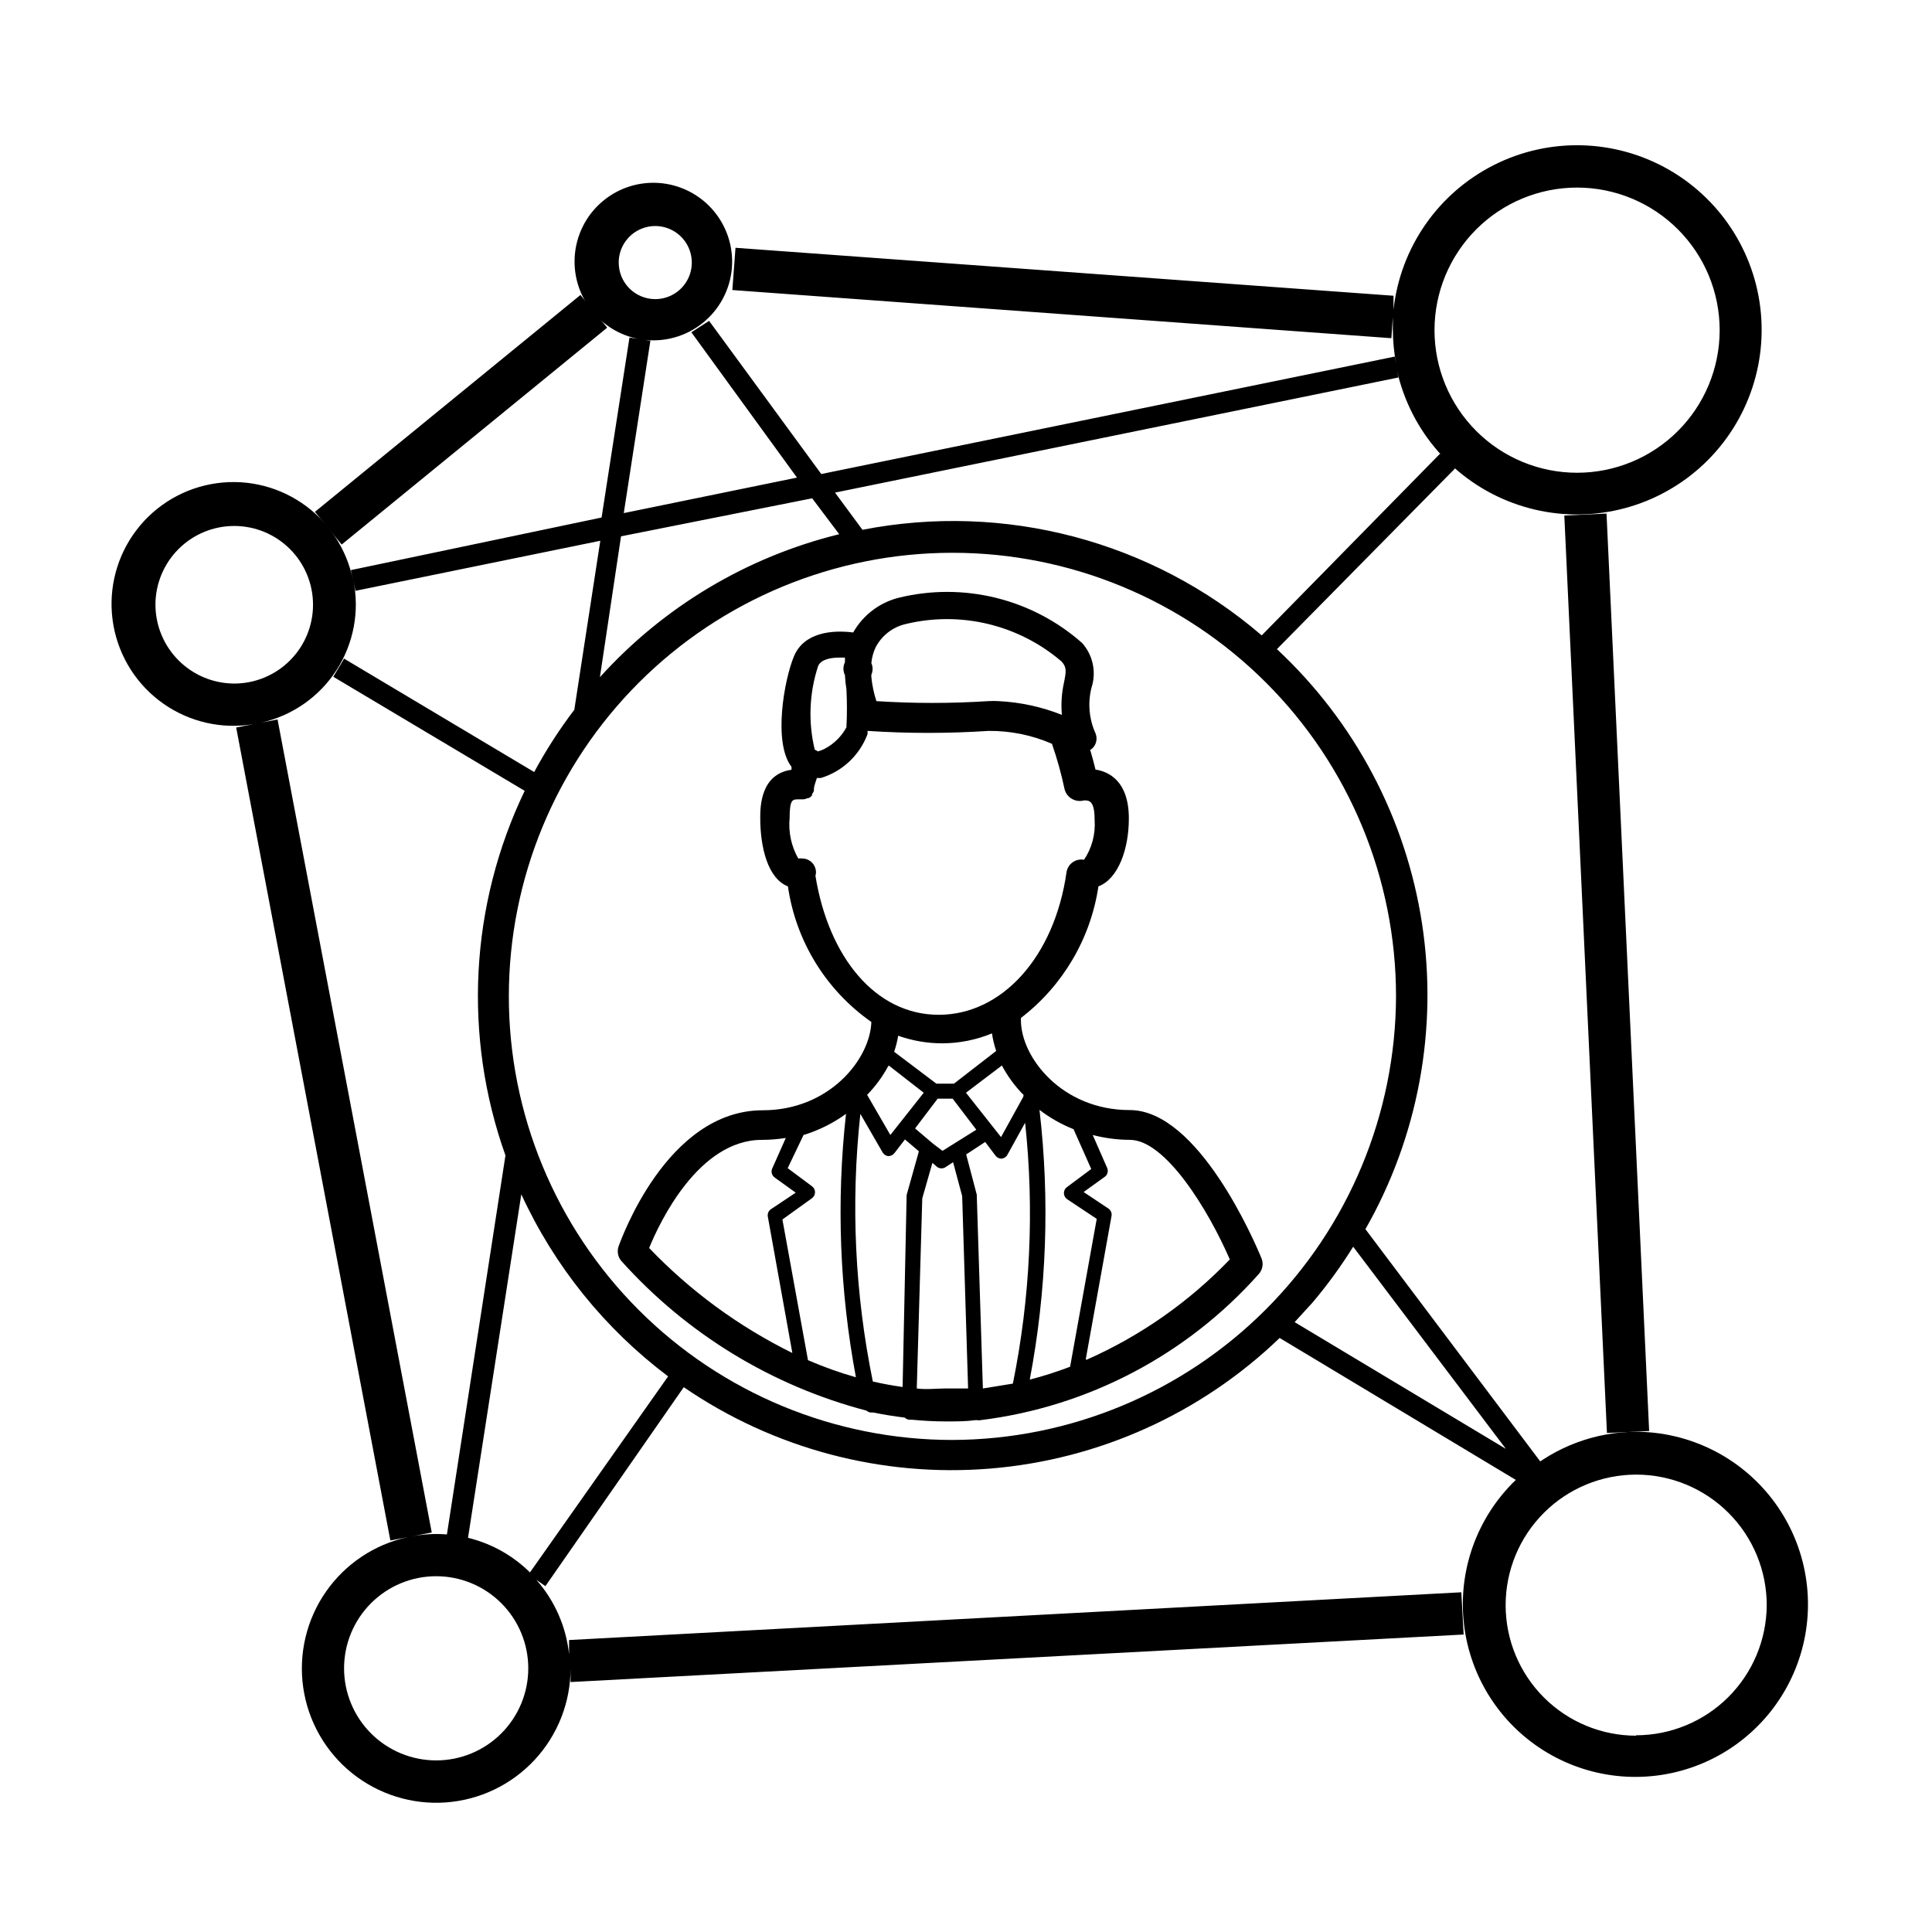
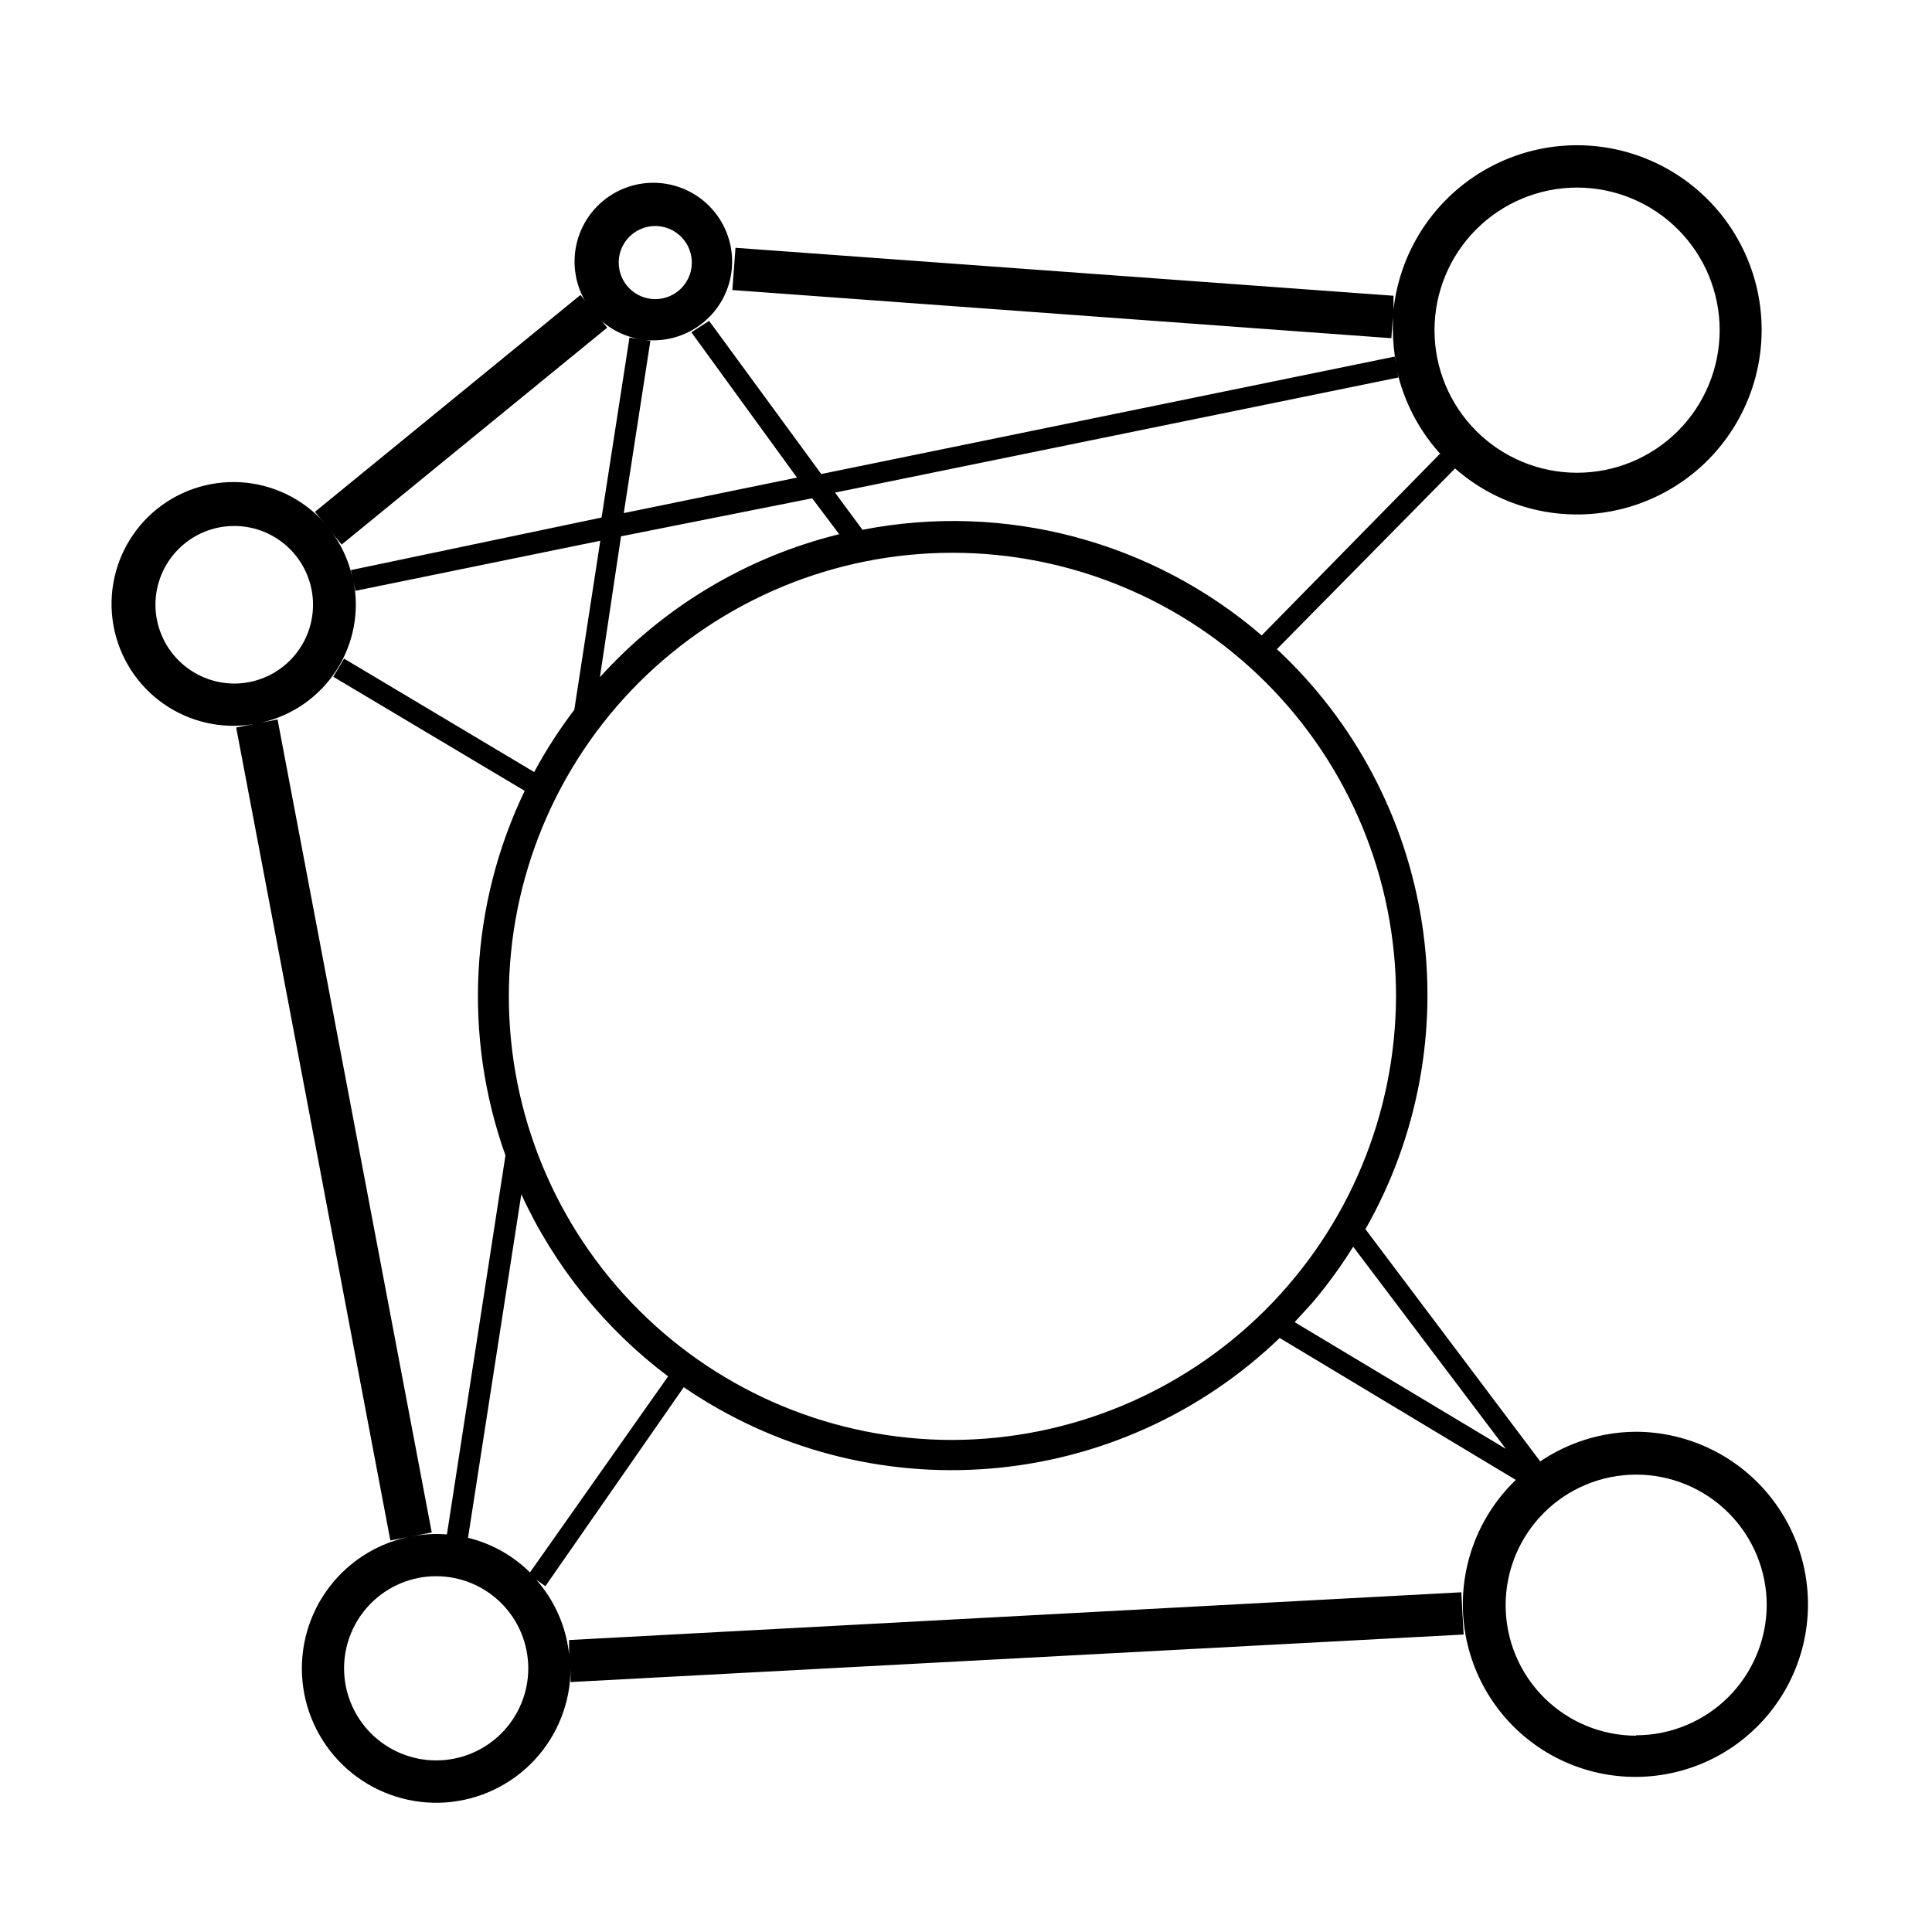
<svg xmlns="http://www.w3.org/2000/svg" fill="#000000" width="800px" height="800px" version="1.1" viewBox="144 144 512 512">
  <g>
    <path d="m227.46 279.64 70.367-57.473 7.082 8.672-70.367 57.473z" />
-     <path d="m558.56 280.62 11.184-0.52 11.297 243.13-11.184 0.52z" />
-     <path d="m443.38 438.18c-17.855 0-28.828-13.883-28.828-23.848 0.012-0.184 0.012-0.371 0-0.559 11.105-8.523 18.473-21.027 20.543-34.875 5.316-2.016 8.062-10.02 8.062-17.969 0-9.91-5.262-12.426-8.844-12.988-0.391-1.625-0.84-3.359-1.398-5.207l0.559-0.391h-0.004c1.086-1.039 1.422-2.641 0.84-4.031-1.699-3.777-2.074-8.016-1.062-12.035 1.352-4.109 0.414-8.633-2.465-11.867-13.281-11.742-31.484-16.219-48.699-11.98-5.078 1.305-9.402 4.621-11.98 9.184-5.598-0.727-13.043 0-15.676 6.269-2.633 6.269-5.598 22.953-0.672 29.332v0.785c-8.172 1.121-8.285 9.742-8.285 12.762 0 7.836 2.016 16.066 7.332 18.137h0.004c2.094 14.52 10.094 27.523 22.113 35.938-0.336 9.91-11.195 23.398-28.773 23.398-25.527 0-37.672 34.652-38.234 36.105v0.004c-0.434 1.309-0.16 2.75 0.727 3.805 17.305 19.316 39.906 33.117 64.992 39.688 0.352 0.32 0.812 0.5 1.289 0.504h0.559c2.688 0.559 5.598 1.008 8.285 1.344 0.344 0.34 0.805 0.539 1.285 0.562h0.672c2.91 0.281 5.934 0.449 8.957 0.449 3.023 0 5.207 0 7.781-0.336h0.504v-0.004c0.293 0.074 0.602 0.074 0.895 0 28.523-3.523 54.777-17.34 73.836-38.848 0.934-1.129 1.168-2.676 0.617-4.031-1.789-4.367-16.738-39.297-34.93-39.297zm-14.891 5.039 4.703 10.578-6.383 4.758c-0.539 0.367-0.863 0.973-0.863 1.625 0 0.652 0.324 1.258 0.863 1.625l7.836 5.207-7.055 39.184h0.004c-3.496 1.34-7.066 2.481-10.695 3.414 4.477-23.562 5.344-47.664 2.578-71.484 2.738 2.098 5.75 3.812 8.957 5.094zm-24.016 68.742-1.625-51.387-2.801-10.637 5.039-3.305 2.742 3.637h0.004c0.371 0.496 0.949 0.785 1.566 0.785 0.66-0.051 1.25-0.43 1.566-1.008l4.703-8.508c2.465 23.074 1.371 46.391-3.246 69.133-2.539 0.41-5.188 0.84-7.949 1.289zm-13.211-64.879-4.758-4.031 5.988-7.894h3.973l6.269 8.23-8.957 5.598zm-8.062 64.484c-2.688-0.375-5.316-0.859-7.894-1.457l0.004 0.004c-4.769-23.328-5.883-47.254-3.305-70.926l5.879 10.188c0.32 0.578 0.91 0.957 1.566 1.008 0.617-0.008 1.191-0.297 1.57-0.781l2.801-3.637 3.695 3.137-3.246 11.586zm-3.527-85.086 9.129 7.109-8.848 11.195-6.156-10.637c2.238-2.293 4.141-4.894 5.652-7.723zm35.547 7.5v0.617l-5.934 10.746-9.289-11.754 9.516-7.223c1.48 2.785 3.344 5.348 5.543 7.613zm-31.18-124.61c14.547-3.508 29.891 0.18 41.258 9.91 1.398 1.512 1.289 2.519 0.672 5.598-0.625 2.809-0.816 5.699-0.559 8.566-5.359-2.129-11.035-3.359-16.793-3.641-0.898-0.055-1.793-0.055-2.688 0-9.879 0.637-19.789 0.637-29.672 0-0.676-2.07-1.129-4.211-1.34-6.383v-0.617 0.004c0.438-0.98 0.438-2.102 0-3.078 0.129-1.395 0.488-2.754 1.062-4.031 1.602-3.211 4.562-5.531 8.059-6.328zm-23.23 11.141c0.727-1.734 3.246-2.238 5.598-2.238h1.512v1.23c-0.531 1.078-0.531 2.34 0 3.414 0.059 1.258 0.188 2.512 0.395 3.754 0.172 3.356 0.172 6.719 0 10.074-1.281 2.375-3.227 4.32-5.602 5.598-0.617 0.344-1.273 0.605-1.957 0.785-0.262-0.184-0.543-0.336-0.84-0.449-1.77-7.328-1.461-15.004 0.895-22.168zm-0.672 55.477c0.141-0.551 0.141-1.129 0-1.68-0.387-1.637-1.844-2.793-3.527-2.801-0.352-0.047-0.711-0.047-1.062 0-1.836-3.227-2.637-6.938-2.293-10.633 0-5.039 0.785-5.039 2.297-5.039h1.398-0.004c0.391-0.055 0.766-0.168 1.121-0.336h0.281c0.309-0.184 0.59-0.41 0.84-0.672v-0.336c0.207-0.273 0.375-0.578 0.504-0.895v-0.336c0-1.008 0.504-2.07 0.785-3.078h1.062v-0.004c5.711-1.738 10.289-6.043 12.371-11.641v-0.84c10.68 0.703 21.395 0.703 32.074 0 5.773-0.051 11.496 1.109 16.793 3.414 1.375 3.953 2.496 7.992 3.359 12.09 0.285 1.07 0.992 1.98 1.961 2.519 0.969 0.551 2.117 0.691 3.188 0.391 1.344 0 2.801 0 2.801 5.207 0.262 3.723-0.723 7.426-2.801 10.523-1.055-0.191-2.144 0.047-3.019 0.672-0.875 0.621-1.461 1.57-1.625 2.633-3.191 22.391-17.074 37.785-33.867 37.785-16.793 0-29.223-15.34-32.691-36.945zm33.586 44.504h0.004c4.512-0.016 8.98-0.91 13.152-2.633 0.234 1.578 0.609 3.133 1.121 4.648l-11.195 8.676h-4.648l-11.195-8.453c0.473-1.387 0.828-2.809 1.066-4.254 3.773 1.34 7.75 2.023 11.754 2.016zm-25.523 18.695c-2.578 23.27-1.691 46.797 2.629 69.805-4.328-1.227-8.574-2.742-12.707-4.535l-6.773-37.281 7.781-5.598c0.539-0.363 0.863-0.973 0.863-1.621 0-0.652-0.324-1.262-0.863-1.625l-6.383-4.758 4.199-8.789c4.035-1.227 7.84-3.121 11.254-5.598zm-52.172 35.547c2.856-6.996 13.156-28.66 29.895-28.66h-0.004c2.121-0.004 4.234-0.172 6.328-0.504l-3.582 8.062-0.004-0.004c-0.395 0.848-0.137 1.855 0.617 2.41l5.598 4.031-6.551 4.367v-0.004c-0.66 0.441-0.992 1.234-0.836 2.016l6.492 36.105c-14.18-6.981-27.027-16.398-37.953-27.82zm70.926 37.227 1.457-50.383 2.688-9.406 1.23 1.062-0.004 0.004c0.699 0.523 1.656 0.523 2.352 0l1.902-1.23 2.406 8.957 1.57 50.996h-6.102c-2.07 0-5.039 0.336-7.5 0zm44.781-7.727 6.828-37.953c0.156-0.781-0.176-1.574-0.84-2.016l-6.551-4.367 5.598-4.031 0.004 0.004c0.754-0.555 1.012-1.562 0.613-2.41l-3.805-8.676c3.219 0.84 6.527 1.27 9.852 1.289 9.406 0 20.77 18.527 26.477 31.684h0.004c-10.797 11.258-23.688 20.289-37.957 26.59z" />
    <path d="m577.56 523.43c-10.777 0.047-21.191 3.914-29.387 10.914l4.031-3.023-46.352-61.578v0.004c13.977-24.52 19.262-53.039 15.008-80.941-4.258-27.898-17.812-53.543-38.465-72.777l47.191-47.863-3.973-3.918-47.25 48.141c-29.117-25.039-68.105-35.352-105.8-27.988l-7.277-9.852 149.3-30.508-0.391-1.902-0.004-0.004c3.621 16.121 15.129 29.324 30.602 35.109 15.477 5.785 32.824 3.371 46.133-6.418 13.305-9.793 20.773-25.637 19.852-42.133-0.918-16.496-10.102-31.41-24.414-39.664-14.312-8.25-31.82-8.723-46.555-1.25-14.738 7.469-24.707 21.871-26.512 38.293v-3.695l-174.38-12.707-0.84 11.195 174.65 12.762 0.391-5.598v3.414h0.004c0.016 3.047 0.316 6.082 0.895 9.07l-0.391-2.016-151.98 31.125-29.727-40.586-4.699 3.023 27.988 38.512-45.902 9.406 7.055-45.68-3.305-0.504c5.664 1.129 11.543-0.137 16.238-3.496 4.695-3.359 7.793-8.516 8.551-14.242 0.754-5.727-0.891-11.508-4.555-15.973-3.66-4.469-9.008-7.219-14.77-7.598-5.762-0.383-11.426 1.641-15.641 5.586-4.219 3.945-6.613 9.461-6.617 15.234-0.004 4.832 1.668 9.512 4.731 13.25 3.062 3.734 7.328 6.293 12.062 7.238l-2.238-0.336-7.391 47.695-66.445 13.938 0.559 2.688c-1.652-8.352-6.535-15.715-13.59-20.484-7.051-4.769-15.699-6.562-24.066-4.984-8.367 1.574-15.773 6.387-20.609 13.395-4.836 7.008-6.711 15.641-5.215 24.02 1.496 8.383 6.238 15.836 13.199 20.734 6.961 4.902 15.578 6.859 23.973 5.441l-4.644 0.895 40.863 215.46 4.59-0.895v0.004c-8.801 1.91-16.547 7.086-21.684 14.48-5.137 7.398-7.281 16.465-6 25.379 1.281 8.91 5.894 17.008 12.906 22.656 7.016 5.648 15.906 8.43 24.891 7.785 8.98-0.648 17.383-4.672 23.516-11.266 6.133-6.598 9.539-15.27 9.531-24.273v3.637l236.68-12.594-0.617-11.195-236.46 12.652v3.75c-0.777-7.309-3.809-14.195-8.676-19.707l2.406 1.68 36.668-52.73c23.805 16.324 52.512 23.941 81.277 21.566 28.77-2.375 55.836-14.602 76.641-34.609l62.586 37.617h-0.004c-10.289 9.895-15.371 24.023-13.738 38.203 1.633 14.184 9.793 26.789 22.066 34.082 12.27 7.293 27.242 8.441 40.48 3.098s23.223-16.559 26.996-30.328c3.773-13.766 0.898-28.508-7.769-39.848-8.664-11.344-22.133-17.992-36.406-17.969zm-15.617-329.72c10.02 0 19.633 3.984 26.719 11.07 7.086 7.086 11.066 16.695 11.066 26.719 0 10.02-3.981 19.629-11.066 26.719-7.086 7.086-16.699 11.066-26.719 11.066-10.02 0-19.633-3.981-26.719-11.066-7.086-7.09-11.066-16.699-11.066-26.719 0-10.023 3.981-19.633 11.066-26.719 7.086-7.086 16.699-11.07 26.719-11.07zm-253.98 19.875c0-3.918 2.359-7.449 5.981-8.949 3.617-1.496 7.781-0.668 10.551 2.102 2.769 2.769 3.602 6.934 2.102 10.555-1.5 3.617-5.031 5.977-8.949 5.977-2.566 0-5.031-1.02-6.848-2.836-1.816-1.816-2.836-4.281-2.836-6.848zm235.11 314.38-55.98-33.586 4.758-5.207 0.004-0.004c3.934-4.66 7.527-9.598 10.75-14.777zm-183.84-251.91 7.168 9.516c-24.453 6.008-46.547 19.207-63.422 37.898l5.598-37.336zm-174.04 28.211c0-5.535 2.199-10.848 6.117-14.762 3.914-3.918 9.227-6.117 14.762-6.117 5.539 0 10.852 2.199 14.766 6.117 3.918 3.914 6.117 9.227 6.117 14.762 0 5.539-2.199 10.852-6.117 14.766-3.914 3.914-9.227 6.117-14.766 6.117-5.531-0.016-10.832-2.223-14.746-6.133-3.914-3.914-6.117-9.215-6.133-14.75zm74.398 306.26c-6.477 0-12.684-2.57-17.262-7.148-4.574-4.578-7.148-10.785-7.148-17.258s2.574-12.684 7.148-17.258c4.578-4.578 10.785-7.148 17.262-7.148 6.473 0 12.68 2.57 17.258 7.148 4.574 4.574 7.148 10.785 7.148 17.258s-2.574 12.68-7.148 17.258c-4.578 4.578-10.785 7.148-17.258 7.148zm24.855-49.82h-0.004c-8.211-8.121-19.883-11.699-31.234-9.574l5.207-1.008-40.863-215.46-4.309 0.84h-0.004c8.199-1.84 15.348-6.82 19.914-13.879 4.562-7.055 6.176-15.621 4.492-23.852l0.559 2.801 64.879-13.266-6.887 44.781h0.004c-3.969 5.219-7.527 10.738-10.637 16.512l-50.383-30.062-2.856 4.812 50.719 30.23v0.004c-14.523 30.234-16.359 65.023-5.094 96.617l-15.562 100.76 5.598 0.84 14.164-91.301c8.766 19.059 22.137 35.641 38.902 48.254zm111.96-35.098-0.004-0.004c-31.176 0-61.078-12.383-83.121-34.43-22.047-22.047-34.434-51.945-34.434-83.125 0-31.176 12.387-61.078 34.434-83.125 22.043-22.043 51.945-34.43 83.121-34.43 31.18 0 61.082 12.387 83.125 34.43 22.047 22.047 34.434 51.949 34.434 83.125-0.105 31.156-12.531 61.004-34.566 83.031-22.035 22.023-51.891 34.438-83.047 34.523zm181.2 78.371v-0.004c-9.176 0-17.977-3.644-24.465-10.133-6.488-6.488-10.133-15.285-10.133-24.461s3.644-17.977 10.133-24.461c6.488-6.488 15.289-10.133 24.465-10.133 9.172 0 17.973 3.644 24.461 10.133 6.488 6.484 10.133 15.285 10.133 24.461-0.047 9.16-3.715 17.93-10.207 24.395-6.496 6.461-15.285 10.09-24.445 10.09z" />
  </g>
</svg>